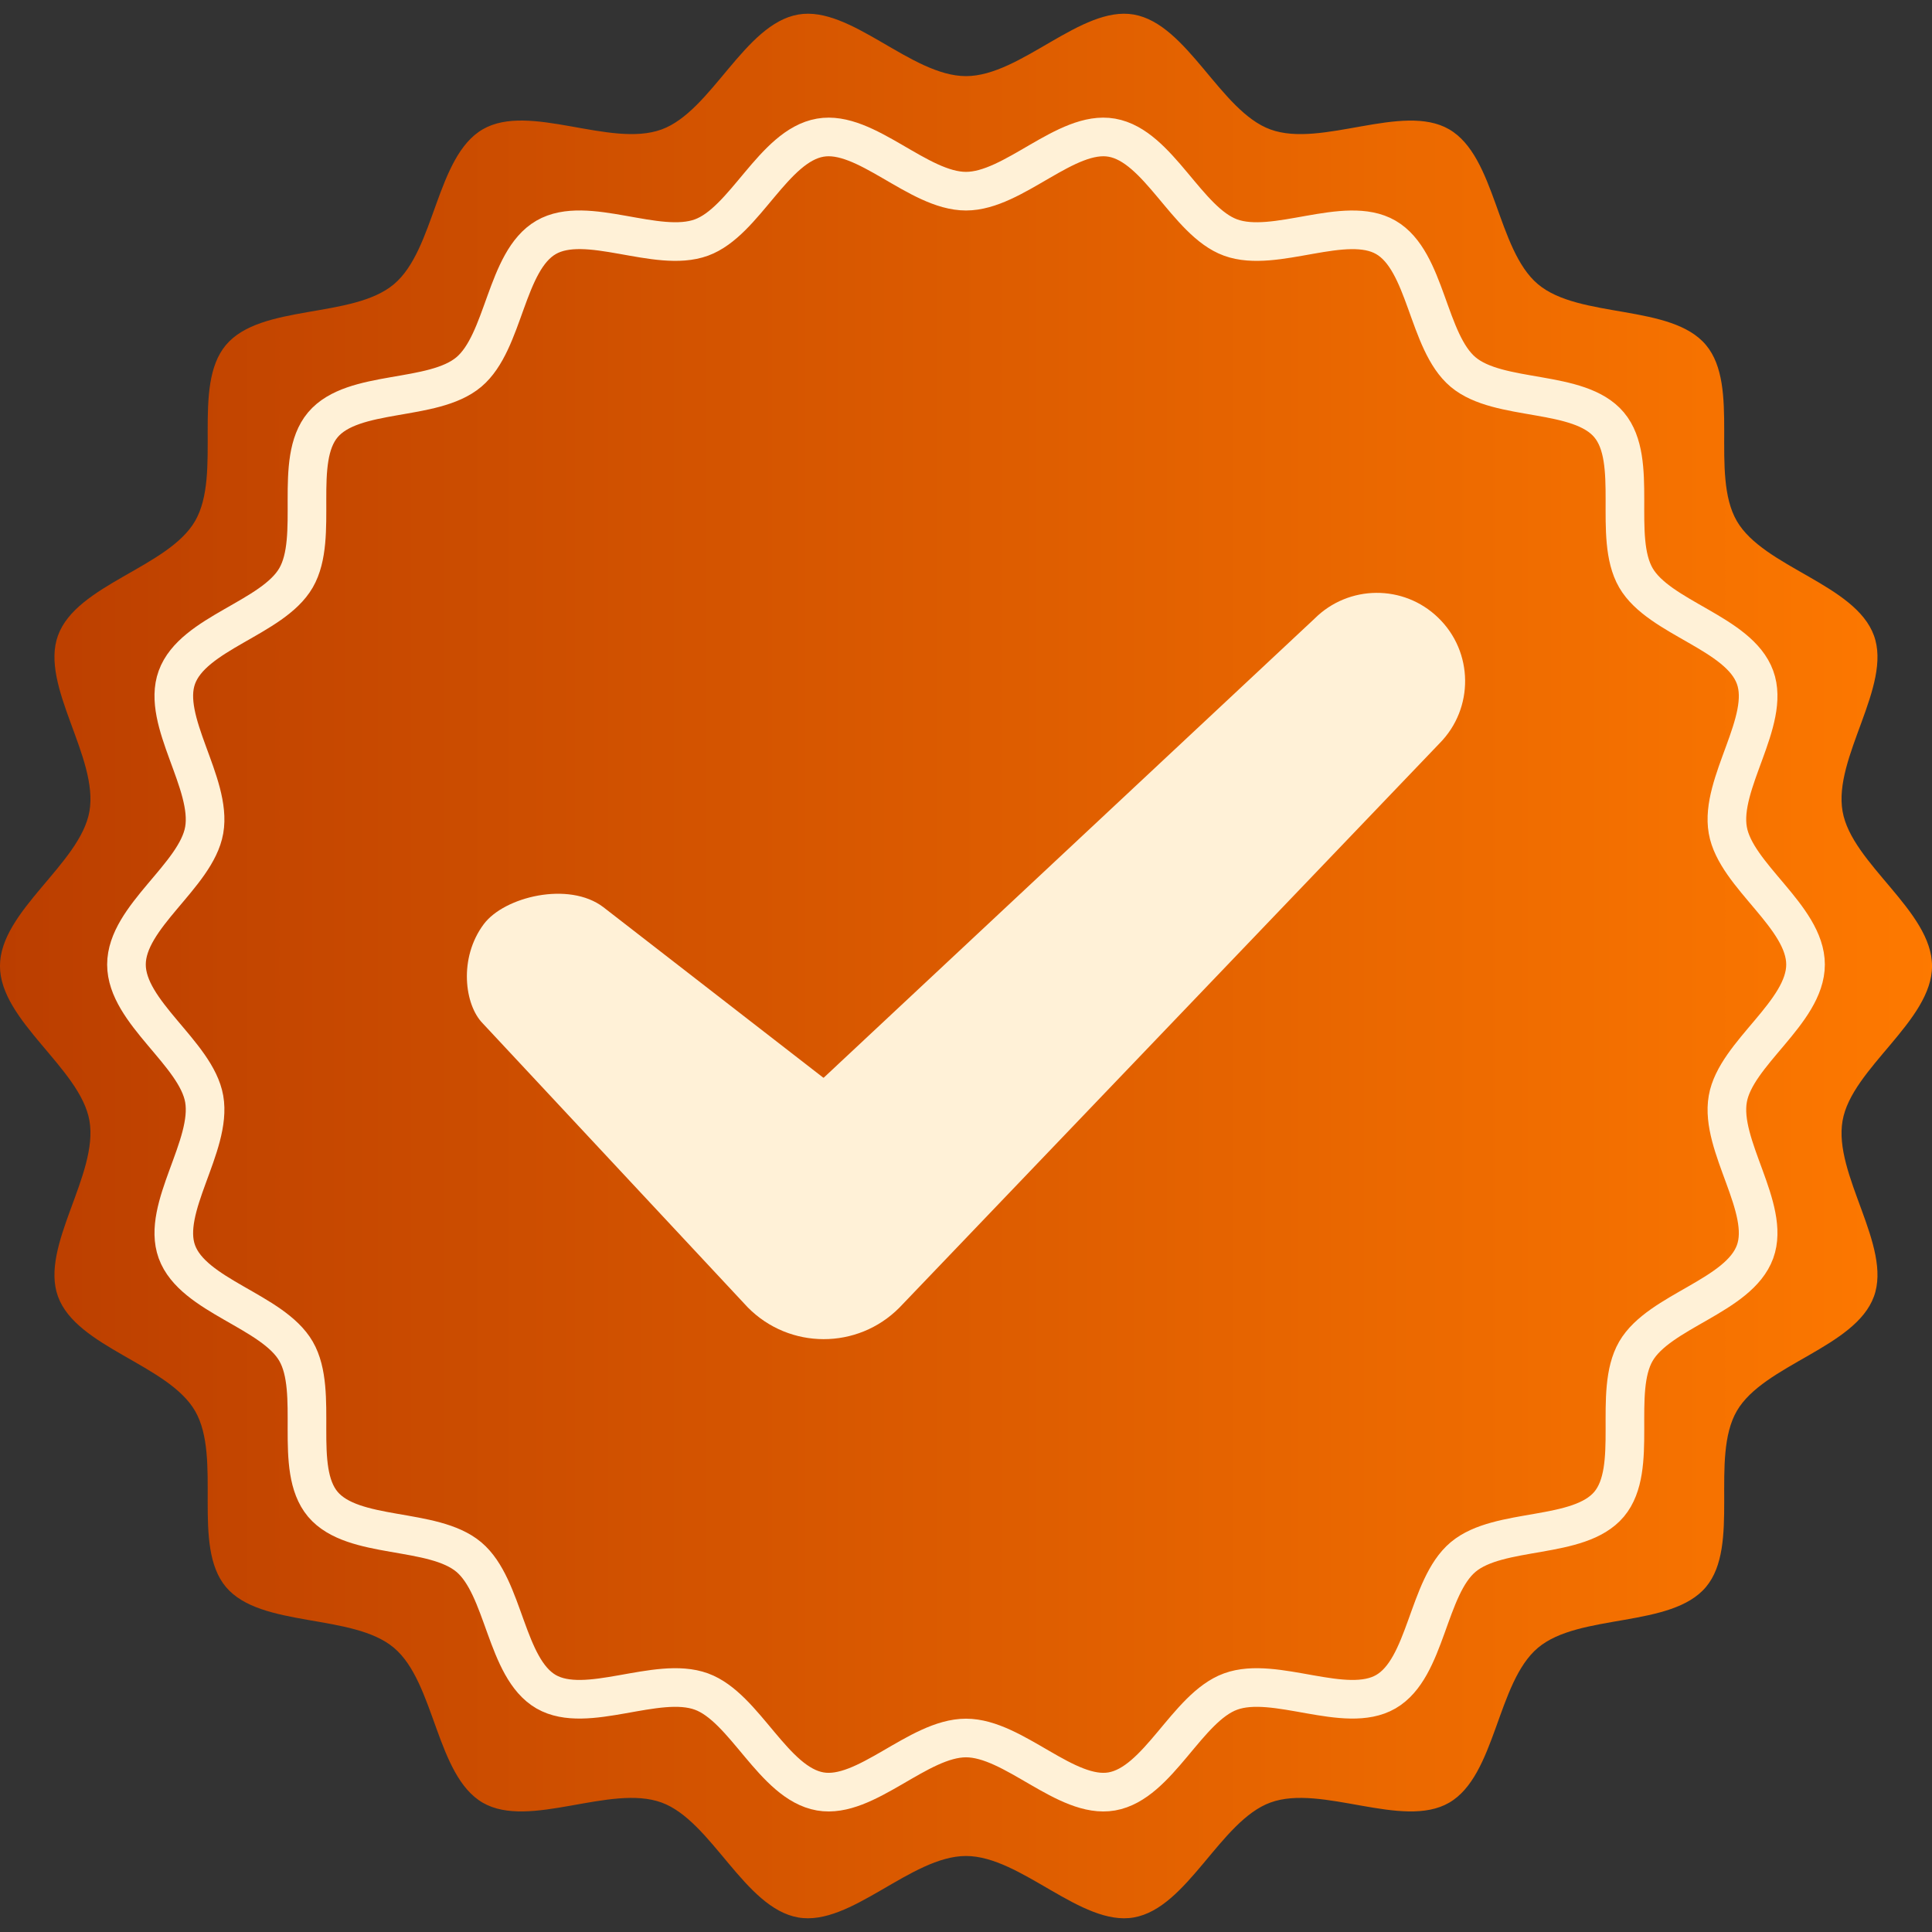
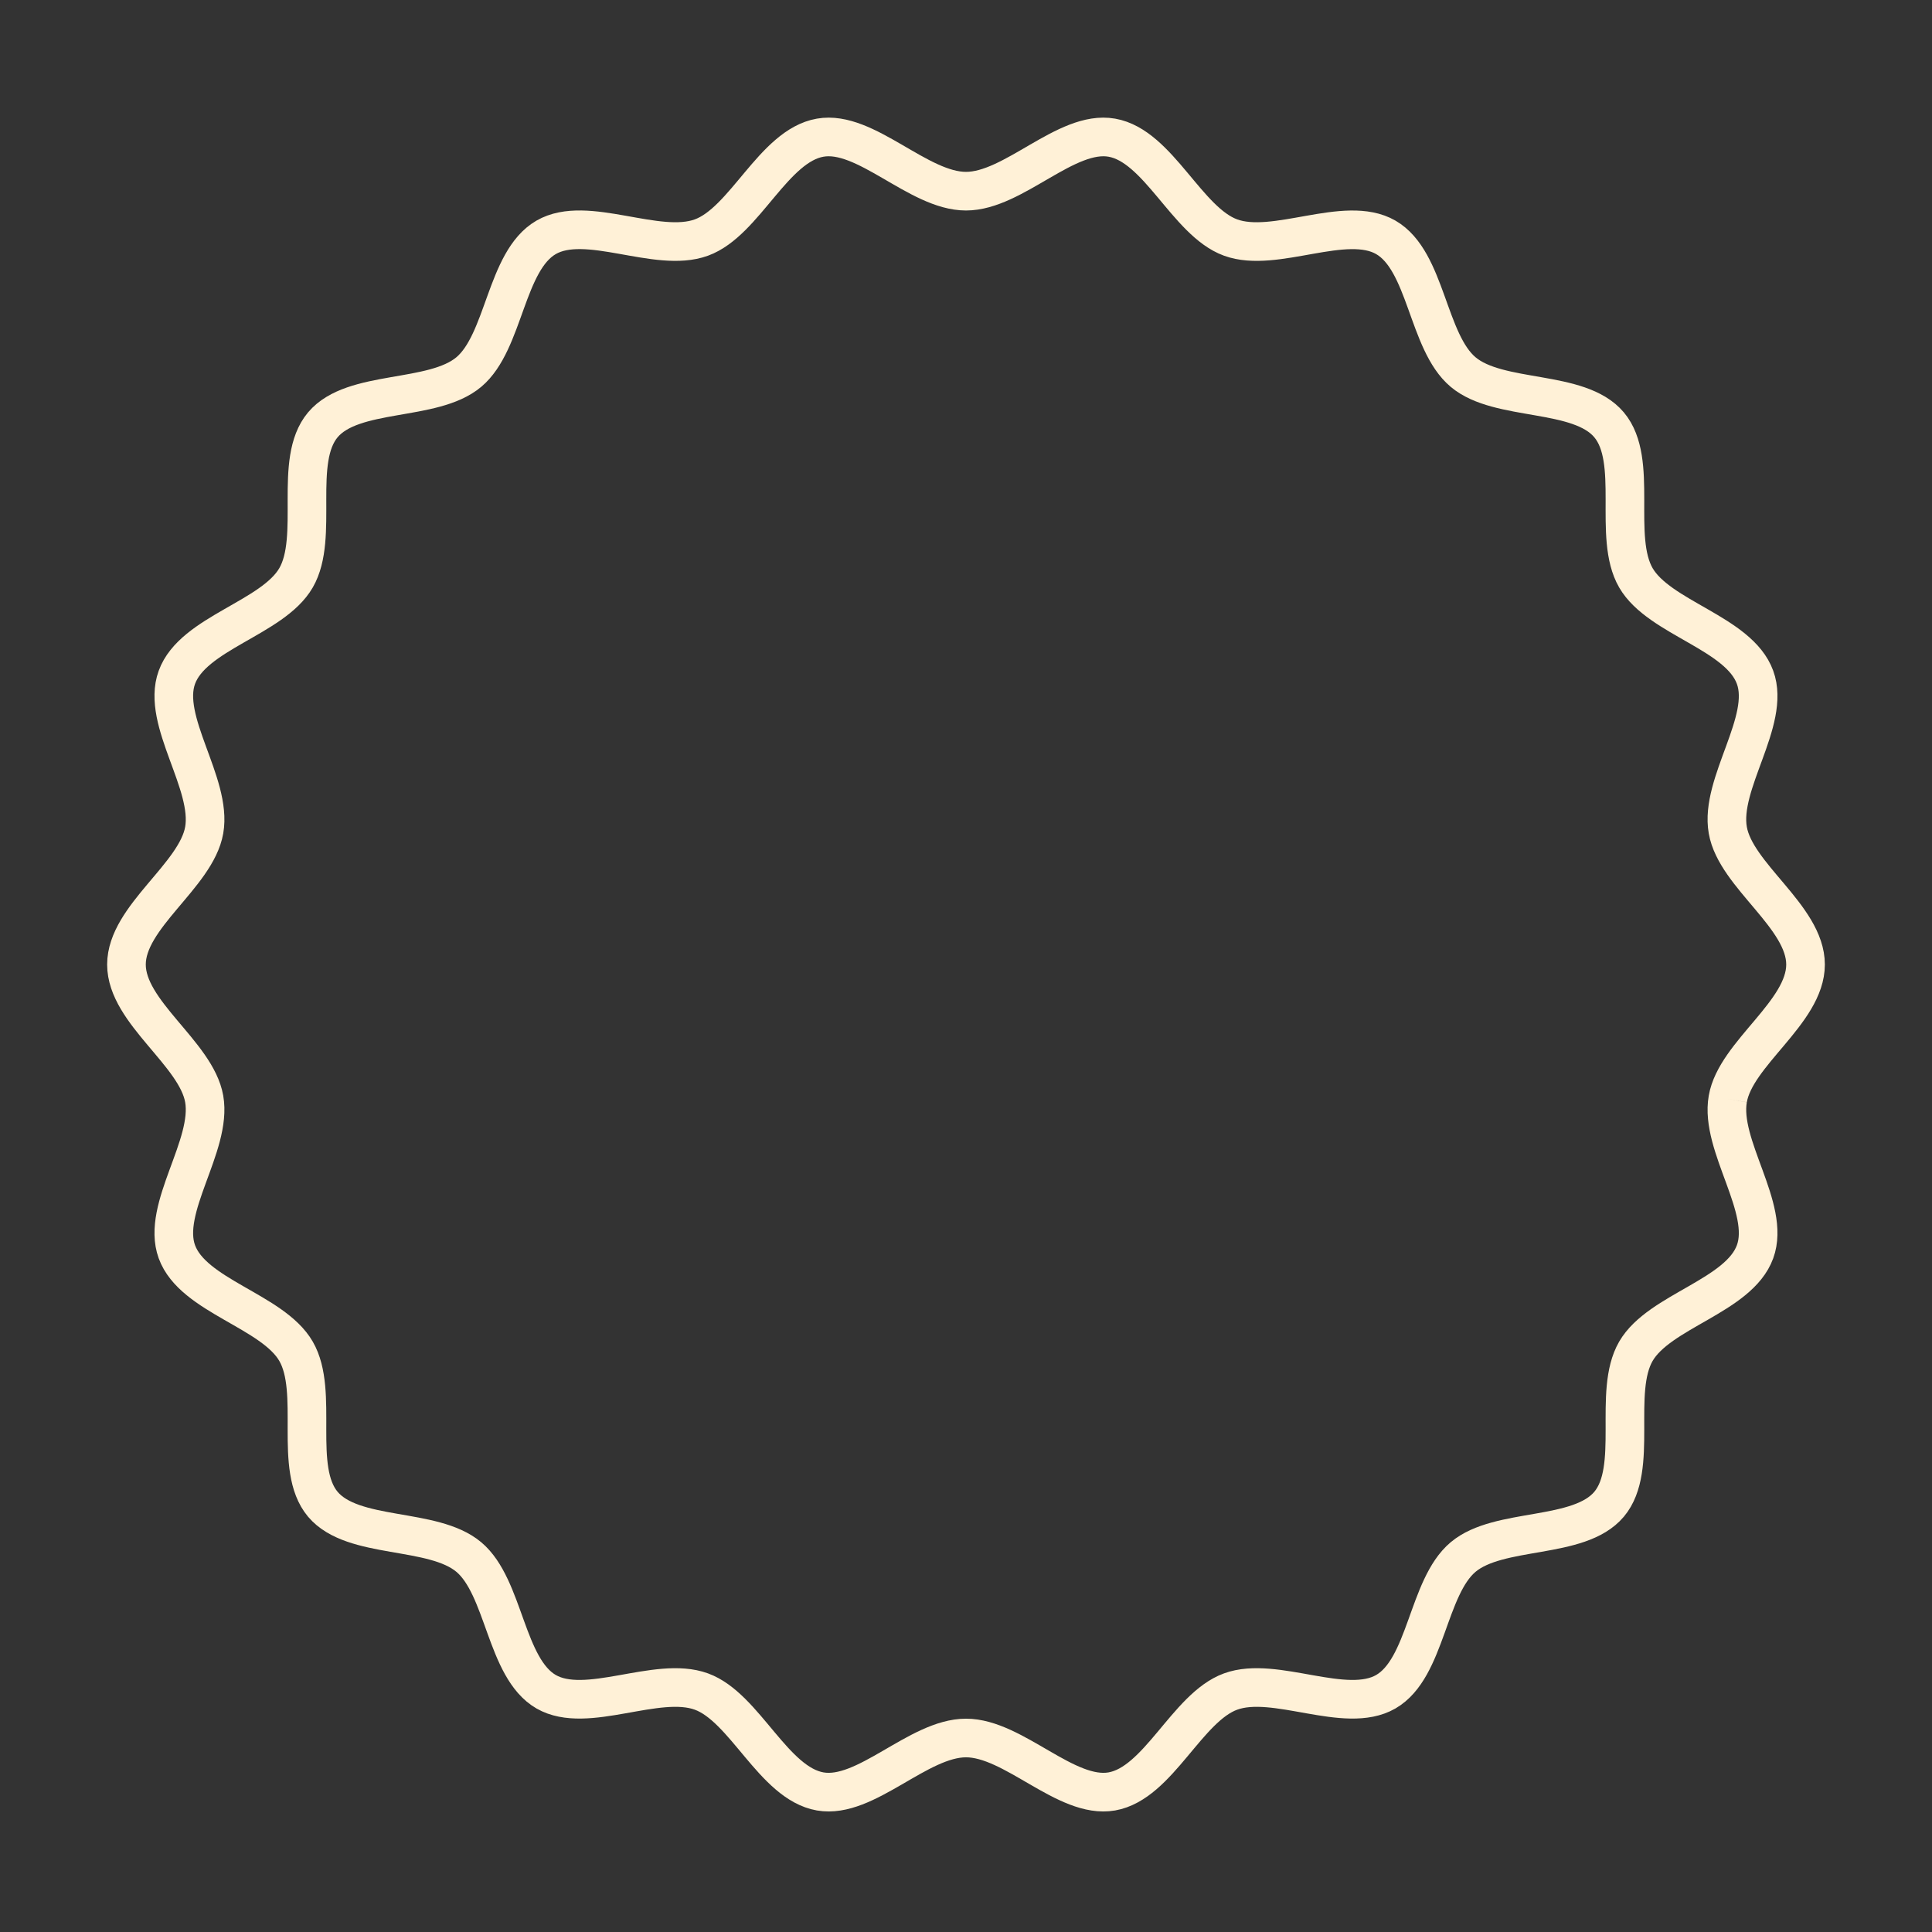
<svg xmlns="http://www.w3.org/2000/svg" xml:space="preserve" width="32" height="32" style="shape-rendering:geometricPrecision;text-rendering:geometricPrecision;image-rendering:optimizeQuality;fill-rule:evenodd;clip-rule:evenodd" viewBox="0 0 846.66 846.66">
  <rect x="0" y="0" width="846.66" height="846.66" fill="#333333" stroke="none" />
  <defs>
    <linearGradient id="a" x1="0" x2="864.07" y1="464.54" y2="464.54" gradientUnits="userSpaceOnUse">
      <stop offset="0" style="stop-opacity:1;stop-color:#bb3e00" />
      <stop offset="1" style="stop-opacity:1;stop-color:#ff7a00" />
    </linearGradient>
  </defs>
-   <path d="M807.47 491.11c3.98-22.97 39.2-43.68 39.2-67.78s-35.22-44.8-39.2-67.77c-4.16-23.56 21.79-55.07 13.74-77.05-8.14-22.43-48.29-29.84-60.09-50.19-11.89-20.57 1.68-59.04-13.52-77.13-15.19-18.13-55.47-11.39-73.61-26.63-18.08-15.19-18.4-56.02-38.97-67.91-20.35-11.76-55.88 8.27-78.26.09-22.02-8-36.36-46.26-59.91-50.37-22.97-4.02-49.47 26.99-73.52 26.99-24.1 0-50.59-31.01-73.52-26.99-23.6 4.11-37.93 42.37-59.9 50.37-22.43 8.18-57.92-11.89-78.32-.09-20.52 11.89-20.88 52.72-38.97 67.91-18.13 15.24-58.37 8.5-73.61 26.63-15.19 18.09-1.62 56.56-13.51 77.13-11.76 20.35-51.96 27.76-60.09 50.19-8.01 21.98 17.9 53.49 13.79 77.05-4.03 22.97-39.21 43.67-39.21 67.77s35.18 44.81 39.21 67.78c4.11 23.55-21.8 55.02-13.79 77.04 8.13 22.38 48.33 29.84 60.09 50.19 11.89 20.57-1.68 59.05 13.51 77.13 15.24 18.09 55.48 11.4 73.61 26.63 18.09 15.2 18.45 56.03 38.97 67.92 20.4 11.75 55.89-8.28 78.32-.1 21.97 8.01 36.3 46.26 59.9 50.37 22.93 4.03 49.42-26.94 73.52-26.94 24.05 0 50.55 30.97 73.52 26.94 23.55-4.11 37.89-42.36 59.91-50.37 22.38-8.18 57.91 11.85 78.26.1 20.57-11.89 20.89-52.72 38.97-67.92 18.14-15.23 58.42-8.54 73.61-26.63 15.2-18.08 1.63-56.56 13.52-77.13 11.8-20.35 51.95-27.81 60.09-50.19 8.05-22.02-17.9-53.49-13.74-77.04" style="fill:url(#a);fill-rule:nonzero" />
-   <path d="M757.17 481.59c3.46-19.96 34.07-37.95 34.07-58.9 0-20.94-30.61-38.94-34.07-58.9-3.61-20.47 18.94-47.86 11.95-66.96-7.07-19.49-41.97-25.93-52.22-43.61-10.34-17.88 1.45-51.32-11.75-67.04-13.21-15.75-48.22-9.9-63.97-23.14-15.72-13.2-16-48.69-33.87-59.02-17.69-10.22-48.57 7.19-68.02.08-19.14-6.95-31.6-40.2-52.07-43.77-19.96-3.5-42.98 23.45-63.89 23.45-20.94 0-43.97-26.95-63.89-23.45-20.51 3.57-32.97 36.82-52.07 43.77-19.48 7.11-50.33-10.34-68.05-.08-17.84 10.33-18.16 45.82-33.87 59.02-15.76 13.24-50.73 7.39-63.98 23.14-13.2 15.72-1.41 49.16-11.74 67.04-10.22 17.68-45.15 24.12-52.22 43.61-6.96 19.1 15.56 46.49 11.98 66.96-3.5 19.96-34.07 37.96-34.07 58.9 0 20.95 30.57 38.94 34.07 58.9 3.58 20.47-18.94 47.82-11.98 66.96 7.07 19.45 42 25.93 52.22 43.62 10.33 17.87-1.46 51.31 11.74 67.03 13.25 15.72 48.22 9.9 63.98 23.14 15.71 13.21 16.03 48.69 33.87 59.02 17.72 10.22 48.57-7.19 68.05-.08 19.1 6.96 31.56 40.2 52.07 43.78 19.92 3.49 42.95-23.42 63.89-23.42 20.91 0 43.93 26.91 63.89 23.42 20.47-3.58 32.93-36.82 52.07-43.78 19.45-7.11 50.33 10.3 68.02.08 17.87-10.33 18.15-45.81 33.87-59.02 15.75-13.24 50.76-7.42 63.97-23.14 13.2-15.72 1.41-49.16 11.75-67.03 10.25-17.69 45.15-24.17 52.22-43.62 6.99-19.14-15.56-46.49-11.95-66.96z" style="stroke:#fff1d7;stroke-width:16.93;stroke-miterlimit:22.926;fill:none;fill-rule:nonzero" />
-   <path d="M327.72 572.96 211.51 448.43c-7.91-8.05-10.62-28.58.5-43.45 9-12.03 37.3-18.9 52.36-7.46.45.36 96.35 74.7 96.35 74.7.1.09.23.09.32 0l215-201.08c14.92-14.92 39.06-15.15 54.21-.45 15.51 14.96 15.78 39.74.59 55.07l-236.7 247.29c-18.31 18.45-48.15 18.4-66.42-.09" style="fill:#fff1d7;fill-rule:nonzero" />
+   <path d="M757.17 481.59c3.46-19.96 34.07-37.95 34.07-58.9 0-20.94-30.61-38.94-34.07-58.9-3.61-20.47 18.94-47.86 11.95-66.96-7.07-19.49-41.97-25.93-52.22-43.61-10.34-17.88 1.45-51.32-11.75-67.04-13.21-15.75-48.22-9.9-63.97-23.14-15.72-13.2-16-48.69-33.87-59.02-17.69-10.22-48.57 7.19-68.02.08-19.14-6.95-31.6-40.2-52.07-43.77-19.96-3.5-42.98 23.45-63.89 23.45-20.94 0-43.97-26.95-63.89-23.45-20.51 3.57-32.97 36.82-52.07 43.77-19.48 7.11-50.33-10.34-68.05-.08-17.84 10.33-18.16 45.82-33.87 59.02-15.76 13.24-50.73 7.39-63.98 23.14-13.2 15.72-1.41 49.16-11.74 67.04-10.22 17.68-45.15 24.12-52.22 43.61-6.96 19.1 15.56 46.49 11.98 66.96-3.5 19.96-34.07 37.96-34.07 58.9 0 20.95 30.57 38.94 34.07 58.9 3.58 20.47-18.94 47.82-11.98 66.96 7.07 19.45 42 25.93 52.22 43.62 10.33 17.87-1.46 51.31 11.74 67.03 13.25 15.72 48.22 9.9 63.98 23.14 15.71 13.21 16.03 48.69 33.87 59.02 17.72 10.22 48.57-7.19 68.05-.08 19.1 6.96 31.56 40.2 52.07 43.78 19.92 3.49 42.95-23.42 63.89-23.42 20.91 0 43.93 26.91 63.89 23.42 20.47-3.58 32.93-36.82 52.07-43.78 19.45-7.11 50.33 10.3 68.02.08 17.87-10.33 18.15-45.81 33.87-59.02 15.75-13.24 50.76-7.42 63.97-23.14 13.2-15.72 1.41-49.16 11.75-67.03 10.25-17.69 45.15-24.17 52.22-43.62 6.99-19.14-15.56-46.49-11.95-66.96" style="stroke:#fff1d7;stroke-width:16.93;stroke-miterlimit:22.926;fill:none;fill-rule:nonzero" />
</svg>